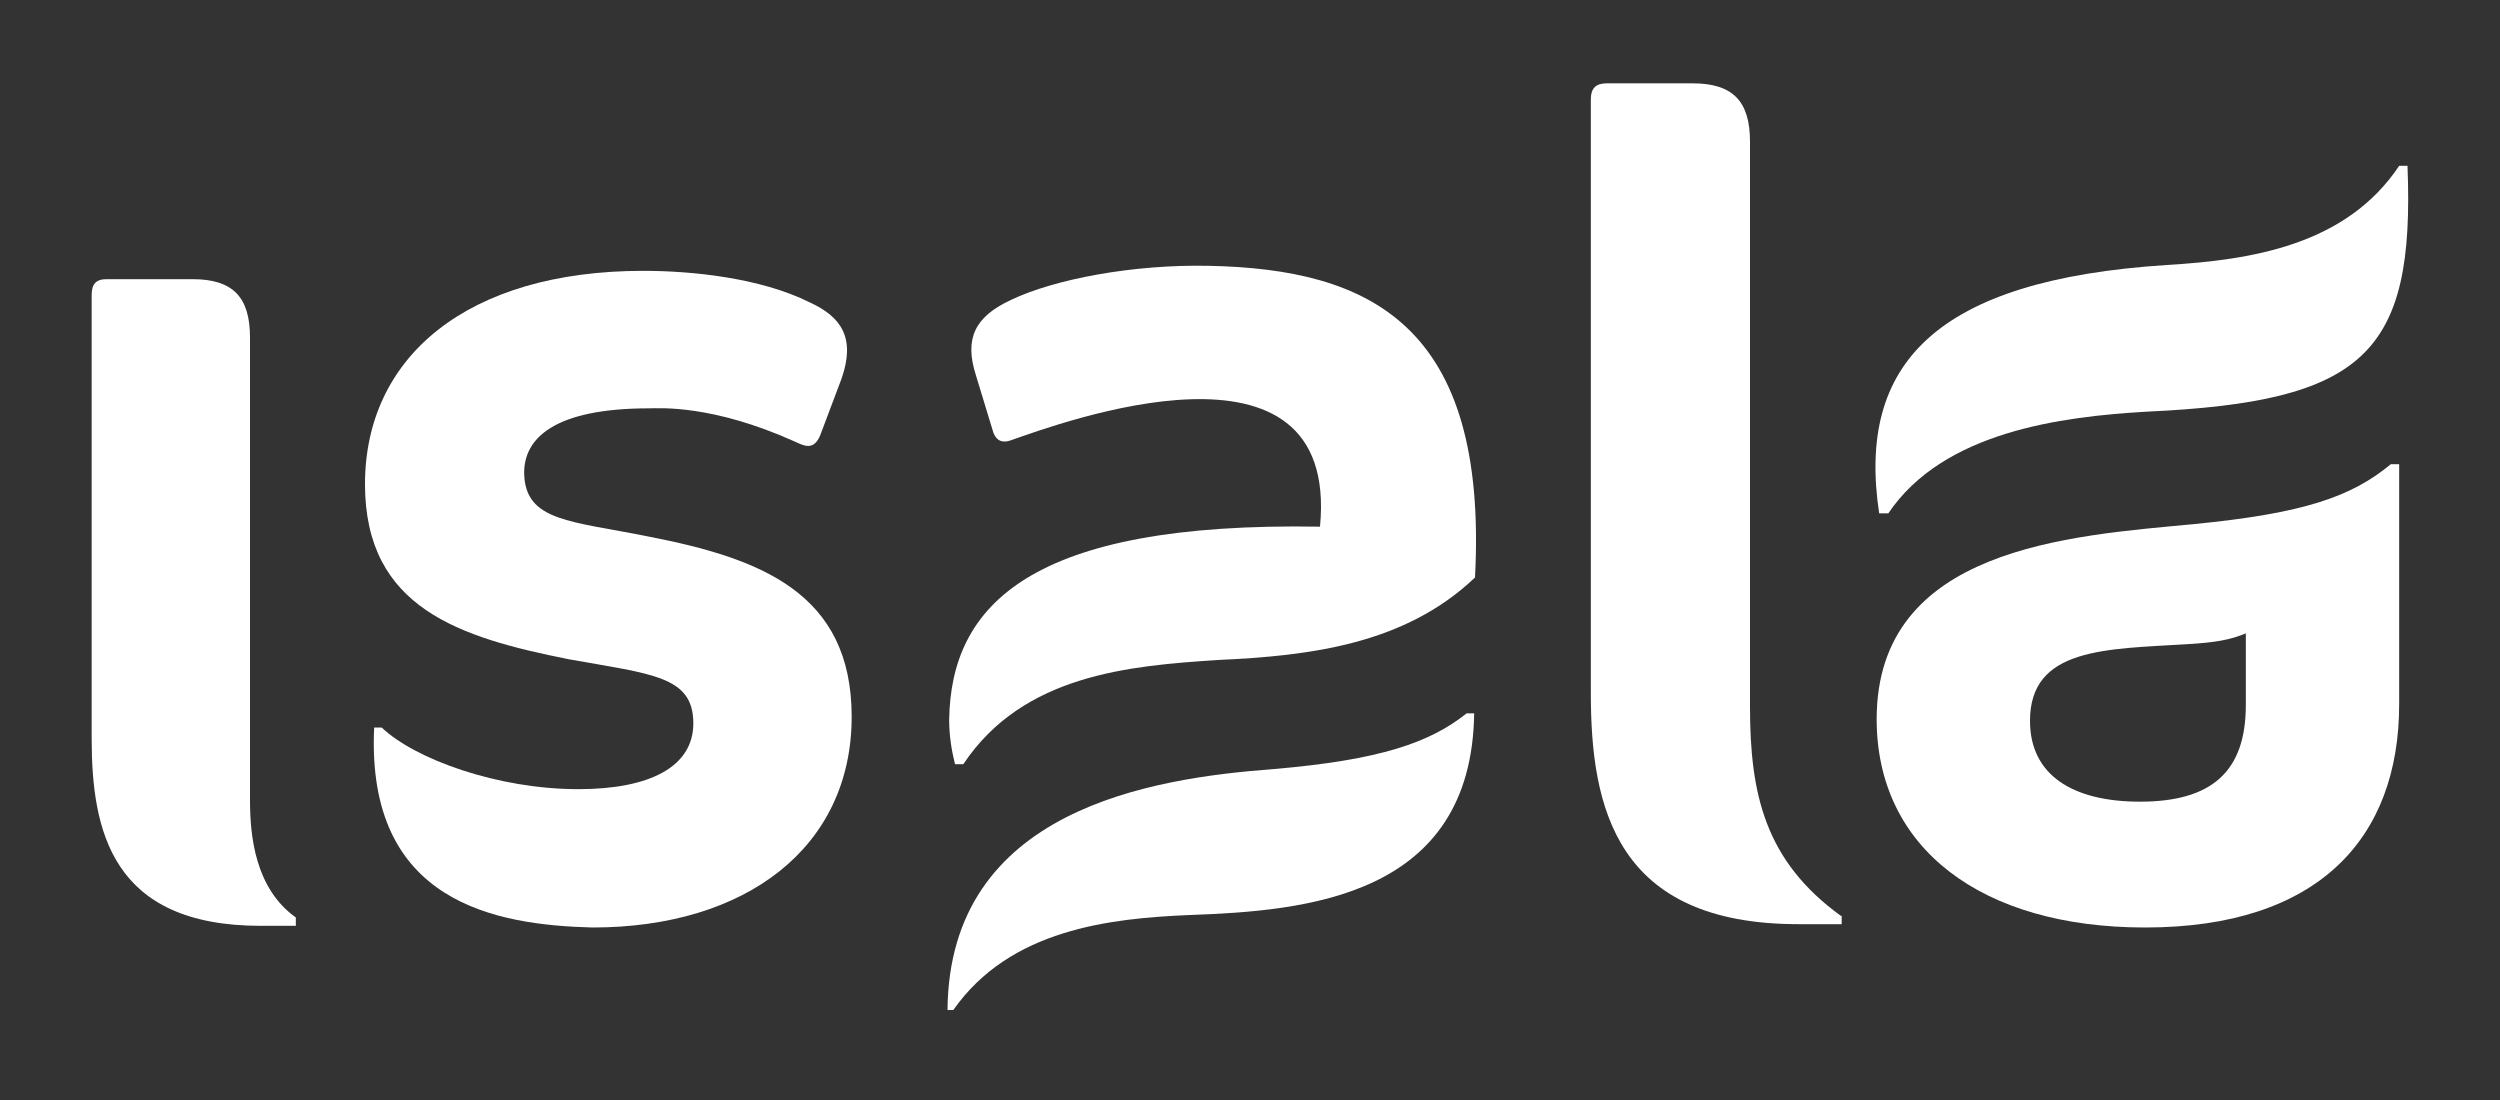
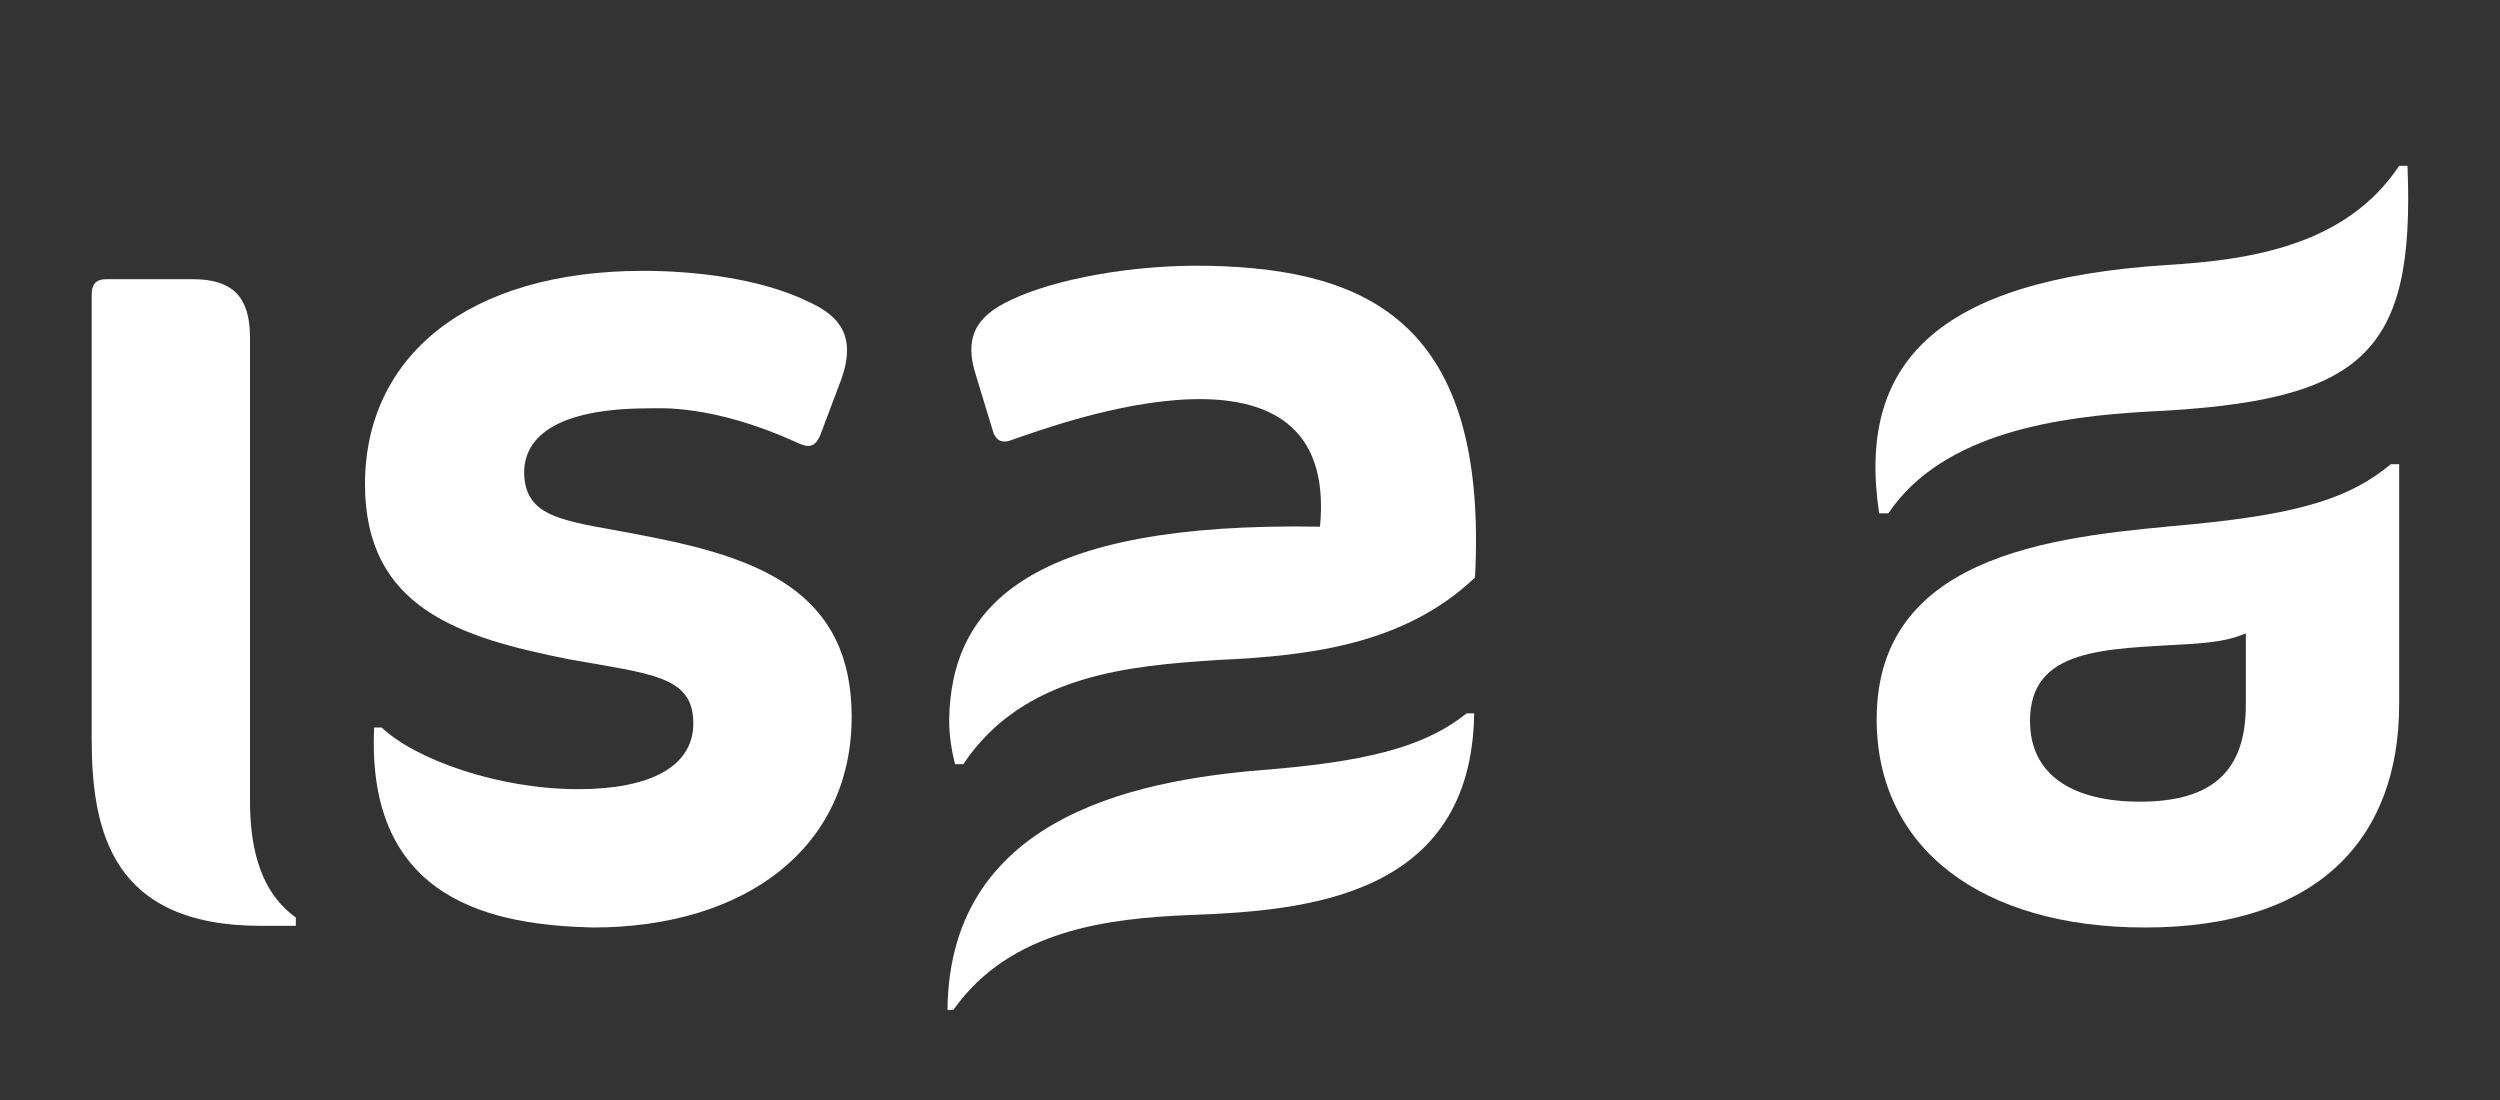
<svg xmlns="http://www.w3.org/2000/svg" id="Laag_1" x="0px" y="0px" viewBox="0 0 300 132" style="enable-background:new 0 0 300 132;" xml:space="preserve">
  <rect x="0" y="0" width="300" height="132" fill="#333333" stroke="none" />
  <style type="text/css">	.st0{fill:#FFFFFF;}</style>
  <g>
    <g>
      <g>
        <path class="st0" d="M35.5,110.1c-4.9-3.5-5.5-9.8-5.5-14.1V40.5c0-4.9-2.1-7-6.9-7H12.8c-1.3,0-1.8,0.6-1.8,1.9v53.2    c0,11.1,2.4,22.5,20.3,22.5h4.2V110.1z" />
-         <path class="st0" d="M220.9,109.9c-9.1-6.6-10.9-14.6-10.9-25.1V17c0-4.9-2.1-7-6.9-7h-10.3c-1.3,0-1.9,0.6-1.9,1.9l0,71.3    c0,13.7,3,27.7,24.9,27.7h5.2V109.9z" />
        <path class="st0" d="M177,69.3c1.6-30.4-12.7-37-31.9-37.4c-9.1-0.2-18.6,1.6-23.8,4.1c-4.3,2-5.6,4.6-4.2,9l2.1,6.9    c0.3,0.8,0.9,1.4,2.2,0.9c5.5-1.9,39.4-14.6,37,10.4c-34.8-0.6-44.3,9.4-44.5,23.2c0,1.9,0.3,3.7,0.7,5.3h1    c7.2-10.8,20-11.8,30.5-12.5C157.3,78.7,168.6,77.3,177,69.3z" />
        <path class="st0" d="M152.7,92.3c-14.5,1.1-38.8,4.8-39,28.9h0.7c6.8-9.7,18.8-11,28.4-11.4c13.8-0.5,33.8-2.1,34.1-24.2l-0.9,0    C171.6,89.1,165.7,91.2,152.7,92.3z" />
        <path class="st0" d="M269.5,84.6c0,8-4.1,11.6-12.7,11.6c-8.1,0-13.2-3.2-13.2-9.7c0-8.8,9.1-8.6,18.9-9.2c3.3-0.2,5.1-0.5,7-1.3    V84.6z M263.2,62.9c-14.8,1.4-38,2.8-38,23.4c0,15.5,12.6,25,32.2,25c20.8,0,30.5-10.7,30.5-26.8V55.7h-1    C282.2,59.6,276.5,61.6,263.2,62.9z" />
        <path class="st0" d="M71.1,111.3c18.4,0,31.1-9.6,31.1-25.3c0-14.9-11-19-24.3-21.6c-9.4-1.9-14.8-1.8-15-7.5    c-0.1-4.3,3.6-7.9,15-7.9c1.2,0,7.5-0.5,17.5,4c1.1,0.5,2.2,1.1,3-0.7l2.6-6.9c1.7-4.9-0.1-7.4-3.8-9.1c-6-3-14.3-3.8-20-3.8    c-21.1,0-33.4,10.3-33.4,25.6c0,14.9,11.4,18.4,24.4,21c10,1.8,15,2,15,7.7c0,5.2-5.2,7.9-13.8,7.9c-9.7,0-19.6-3.6-23.6-7.4    l-0.9,0C43.9,108.4,59.6,111,71.1,111.3z" />
        <path class="st0" d="M226.6,61.6c6.6-9.8,20.7-11.6,31-12.2c26.1-1.2,32.2-6.9,31.3-29.5h-1c-6.4,9.6-17.9,11.3-27.9,11.9    c-27.8,1.8-37.2,11.9-34.5,29.8H226.6z" />
      </g>
    </g>
  </g>
</svg>